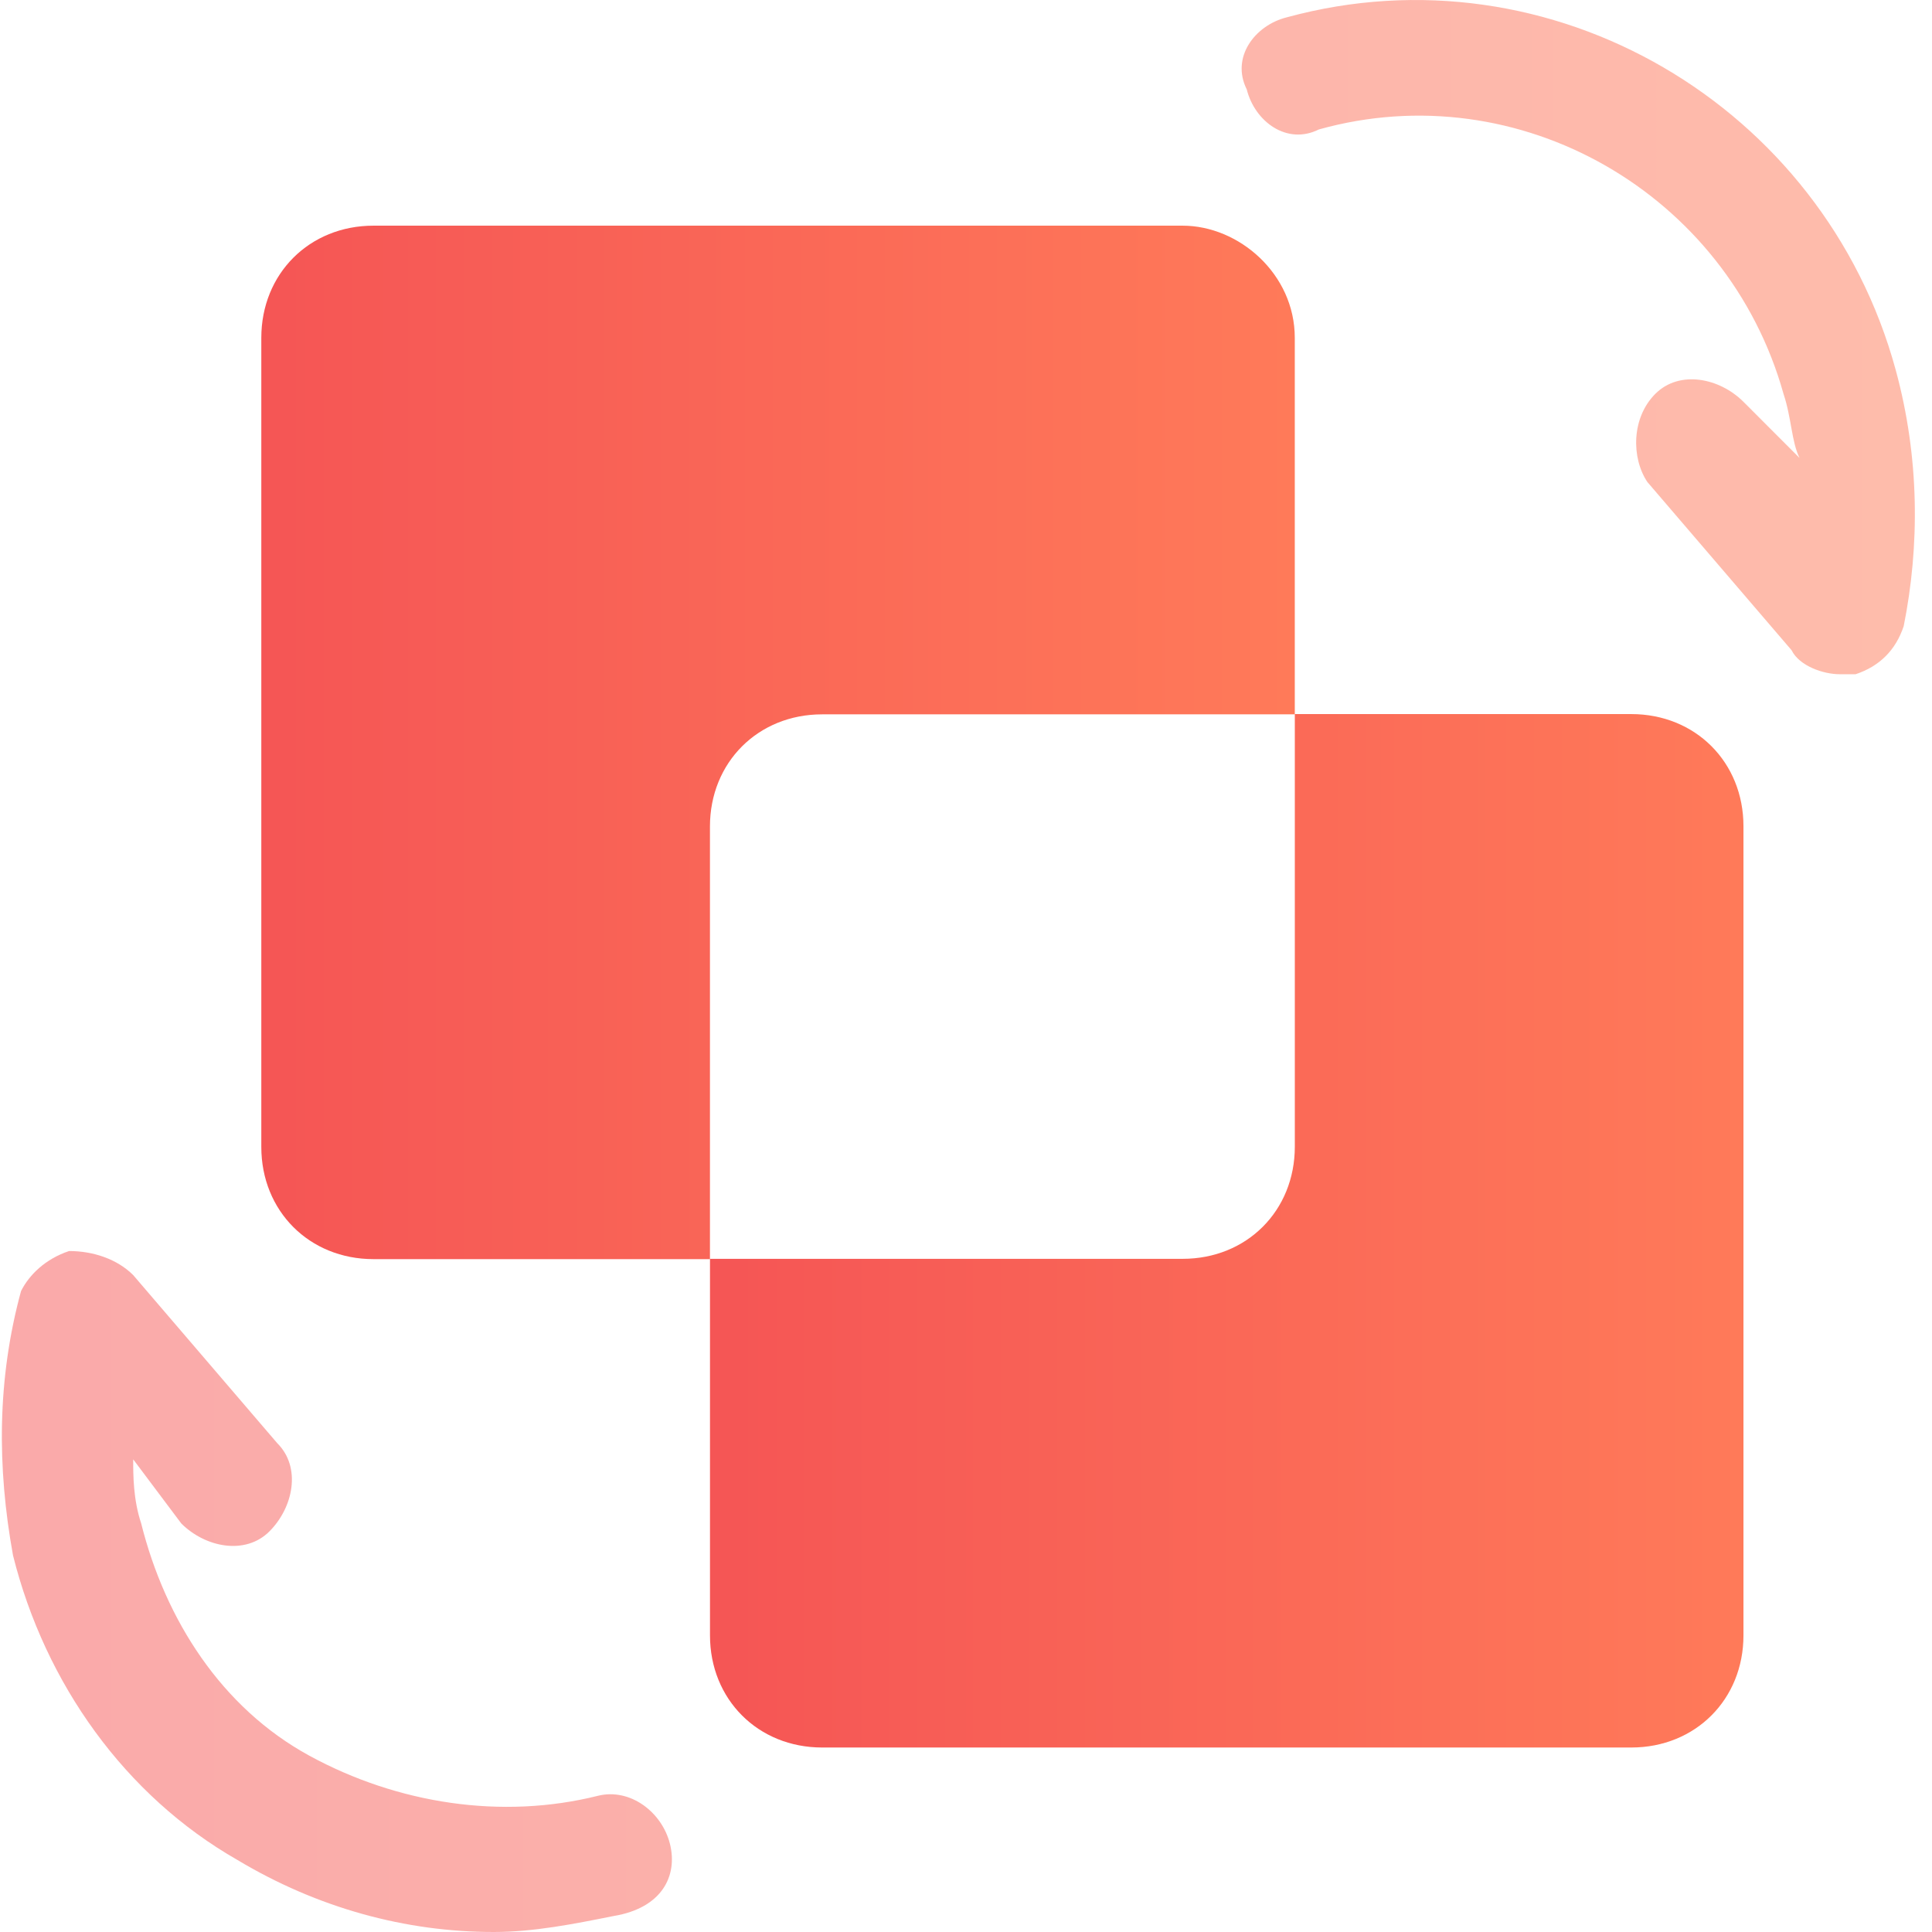
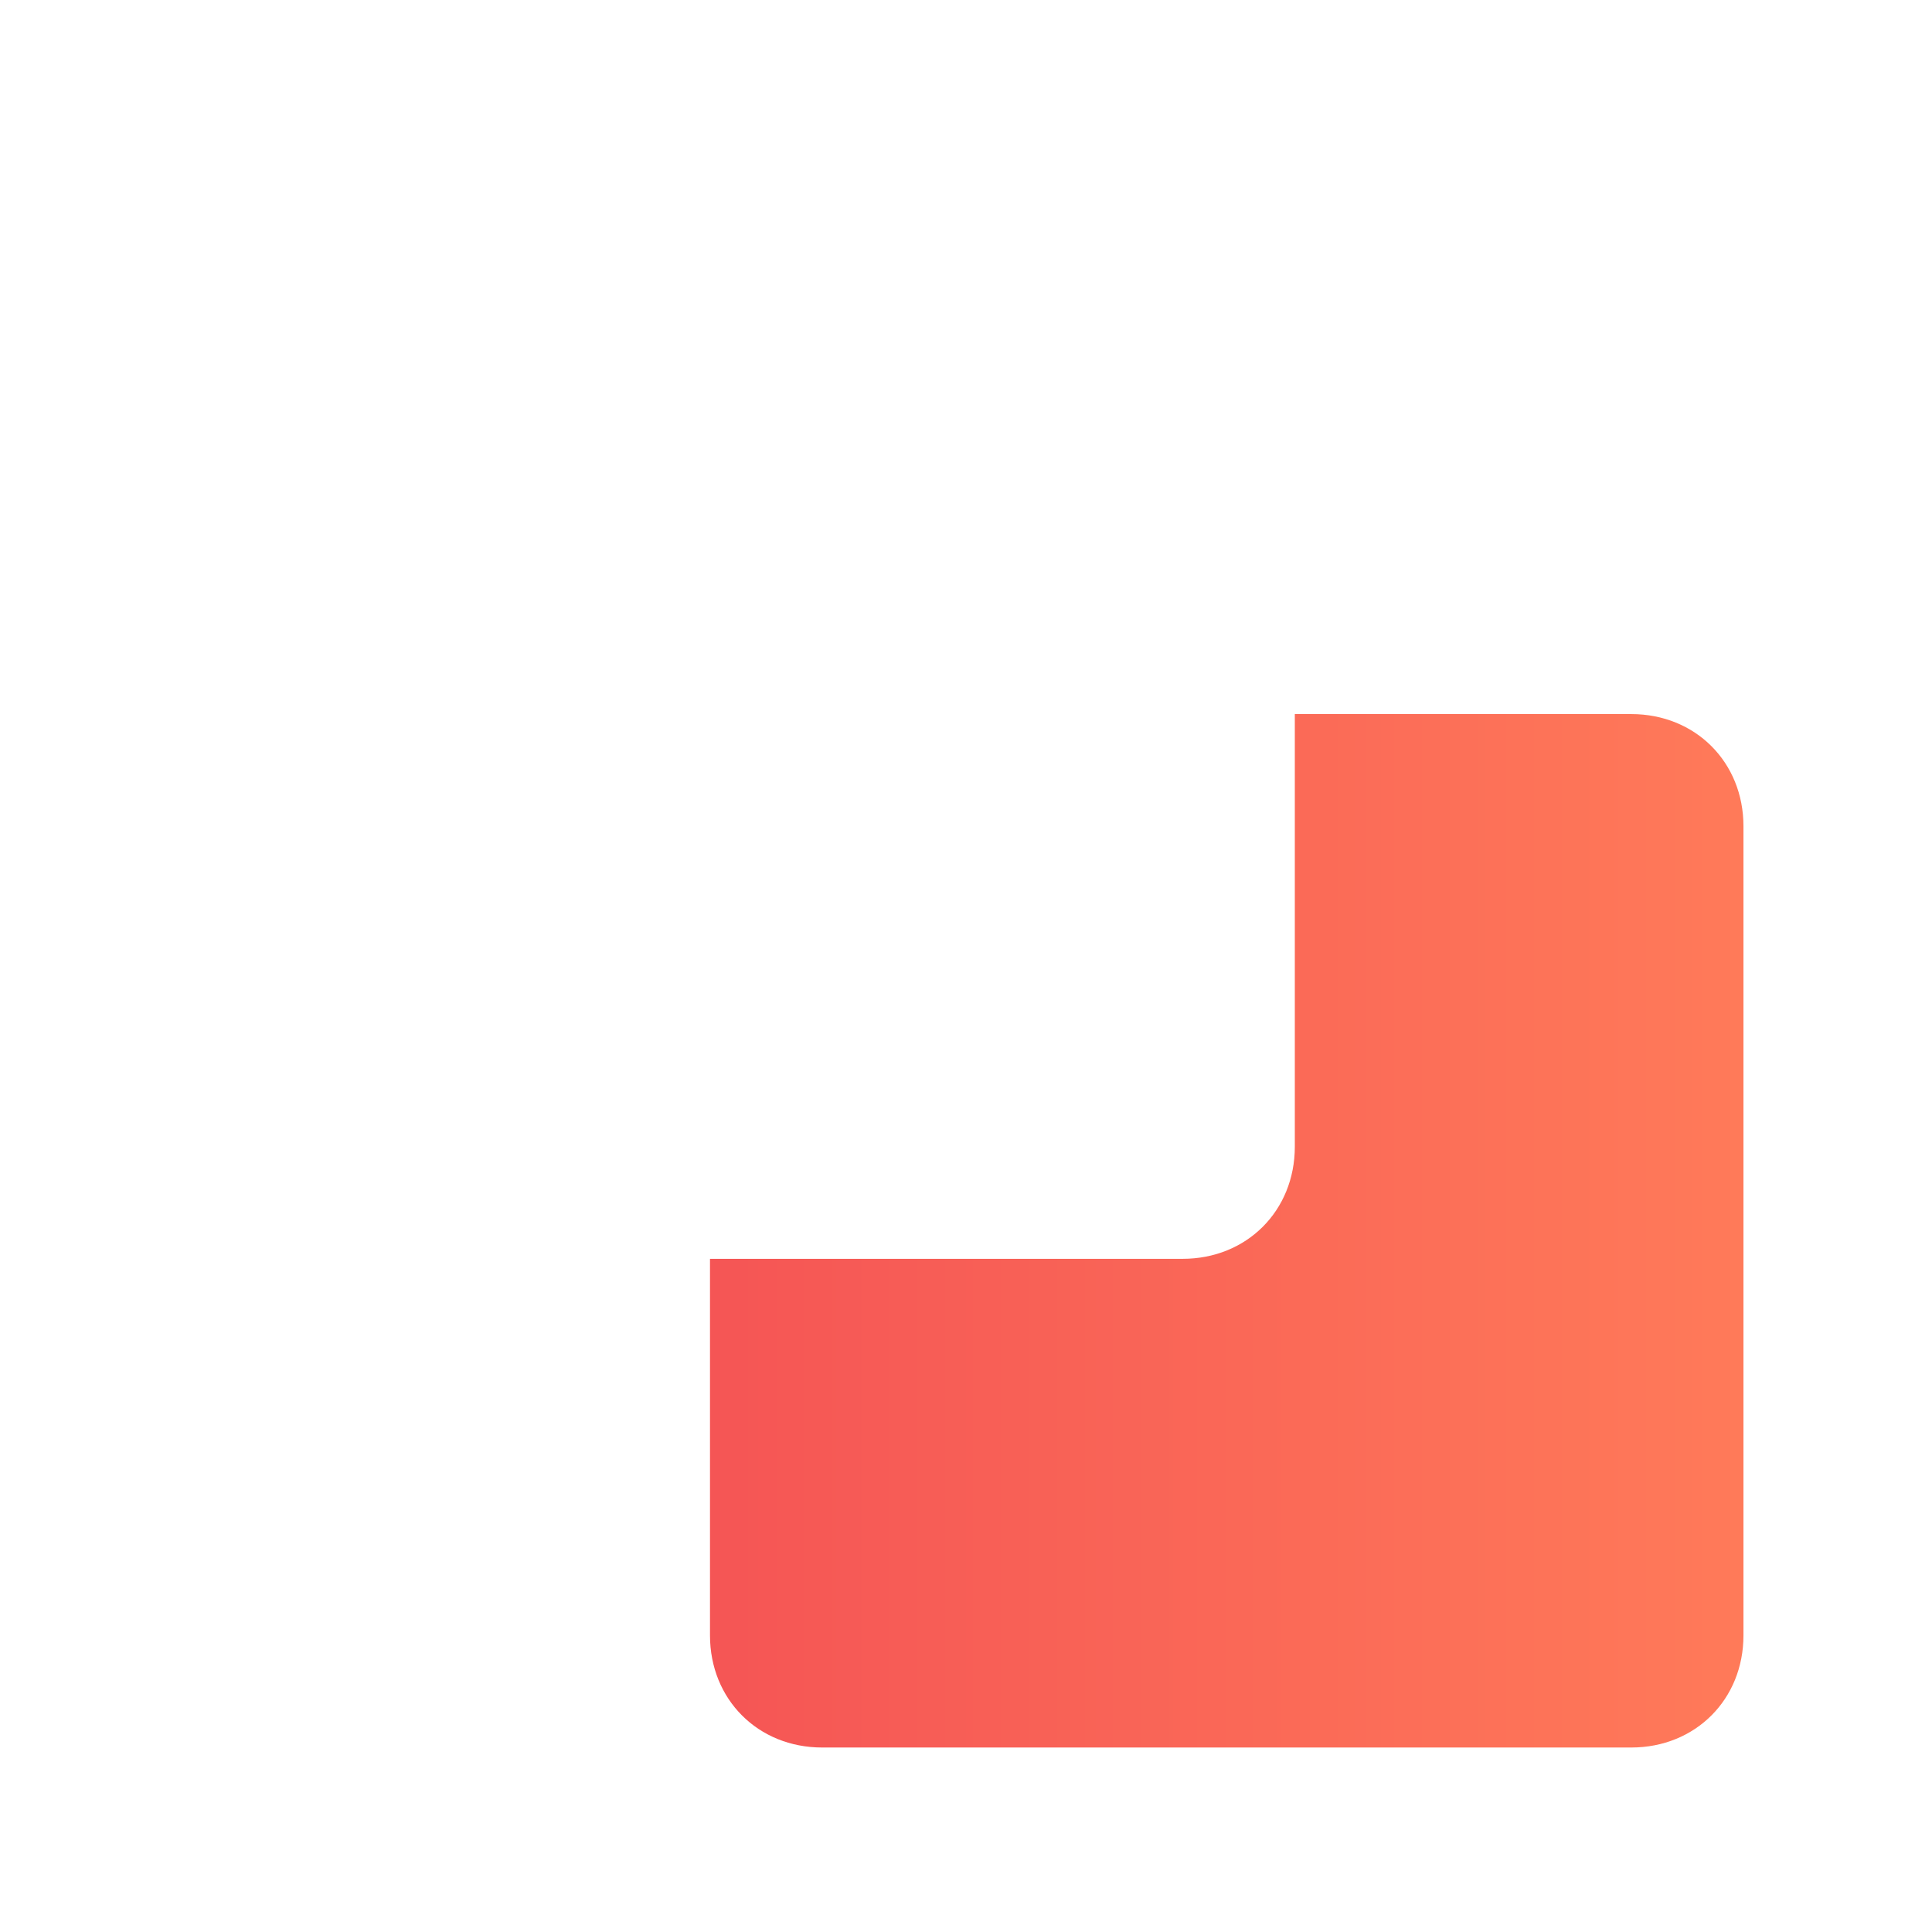
<svg xmlns="http://www.w3.org/2000/svg" width="51" height="51" viewBox="0 0 51 51" fill="none">
-   <path d="M34.179 8.918V18.857H21.702C20.01 18.857 18.741 20.126 18.741 21.818V33.238H9.859C8.167 33.238 6.898 31.969 6.898 30.277V8.918C6.898 7.226 8.167 5.957 9.859 5.957H31.218C32.699 5.957 34.179 7.226 34.179 8.918Z" fill="url(#paint0_linear_787_1191)" />
  <path d="M46.023 21.81V43.17C46.023 44.861 44.754 46.13 43.062 46.13H21.703C20.011 46.13 18.742 44.861 18.742 43.17V33.23H31.219C32.911 33.23 34.18 31.961 34.18 30.27V18.85H43.062C44.754 18.85 46.023 20.119 46.023 21.81Z" fill="url(#paint1_linear_787_1191)" />
-   <path opacity="0.5" d="M17.685 48.674C17.473 47.828 16.628 47.193 15.782 47.405C13.244 48.039 10.495 47.616 8.168 46.347C5.842 45.079 4.362 42.752 3.727 40.215C3.516 39.58 3.516 38.946 3.516 38.523L4.785 40.215C5.419 40.849 6.476 41.06 7.111 40.426C7.745 39.792 7.957 38.734 7.322 38.1L3.516 33.659C3.093 33.236 2.458 33.024 1.824 33.024C1.19 33.236 0.767 33.659 0.555 34.082C-0.079 36.408 -0.079 38.734 0.344 41.06C1.19 44.444 3.304 47.405 6.265 49.097C8.38 50.366 10.706 51 13.032 51C14.09 51 15.147 50.788 16.204 50.577C17.473 50.366 17.896 49.52 17.685 48.674ZM50.041 9.762C48.138 2.783 40.948 -1.447 33.969 0.457C33.123 0.668 32.488 1.514 32.911 2.36C33.123 3.206 33.969 3.84 34.815 3.417C40.102 1.937 45.6 5.109 47.08 10.396C47.292 11.03 47.292 11.665 47.503 12.088L46.023 10.607C45.389 9.973 44.331 9.762 43.697 10.396C43.062 11.03 43.062 12.088 43.485 12.722L47.292 17.163C47.503 17.586 48.138 17.798 48.561 17.798C48.561 17.798 48.772 17.798 48.984 17.798C49.618 17.586 50.041 17.163 50.253 16.529C50.676 14.414 50.676 12.088 50.041 9.762Z" fill="url(#paint2_linear_787_1191)" />
  <defs>
    <linearGradient id="paint0_linear_787_1191" x1="6.694" y1="19.606" x2="34.101" y2="19.606" gradientUnits="userSpaceOnUse">
      <stop stop-color="#F55555" />
      <stop offset="1" stop-color="#FF7A59" />
    </linearGradient>
    <linearGradient id="paint1_linear_787_1191" x1="18.643" y1="32.519" x2="46.051" y2="32.519" gradientUnits="userSpaceOnUse">
      <stop stop-color="#F55555" />
      <stop offset="1" stop-color="#FF7A59" />
    </linearGradient>
    <linearGradient id="paint2_linear_787_1191" x1="0.215" y1="25.51" x2="50.529" y2="25.51" gradientUnits="userSpaceOnUse">
      <stop stop-color="#F55555" />
      <stop offset="1" stop-color="#FF7A59" />
    </linearGradient>
  </defs>
</svg>